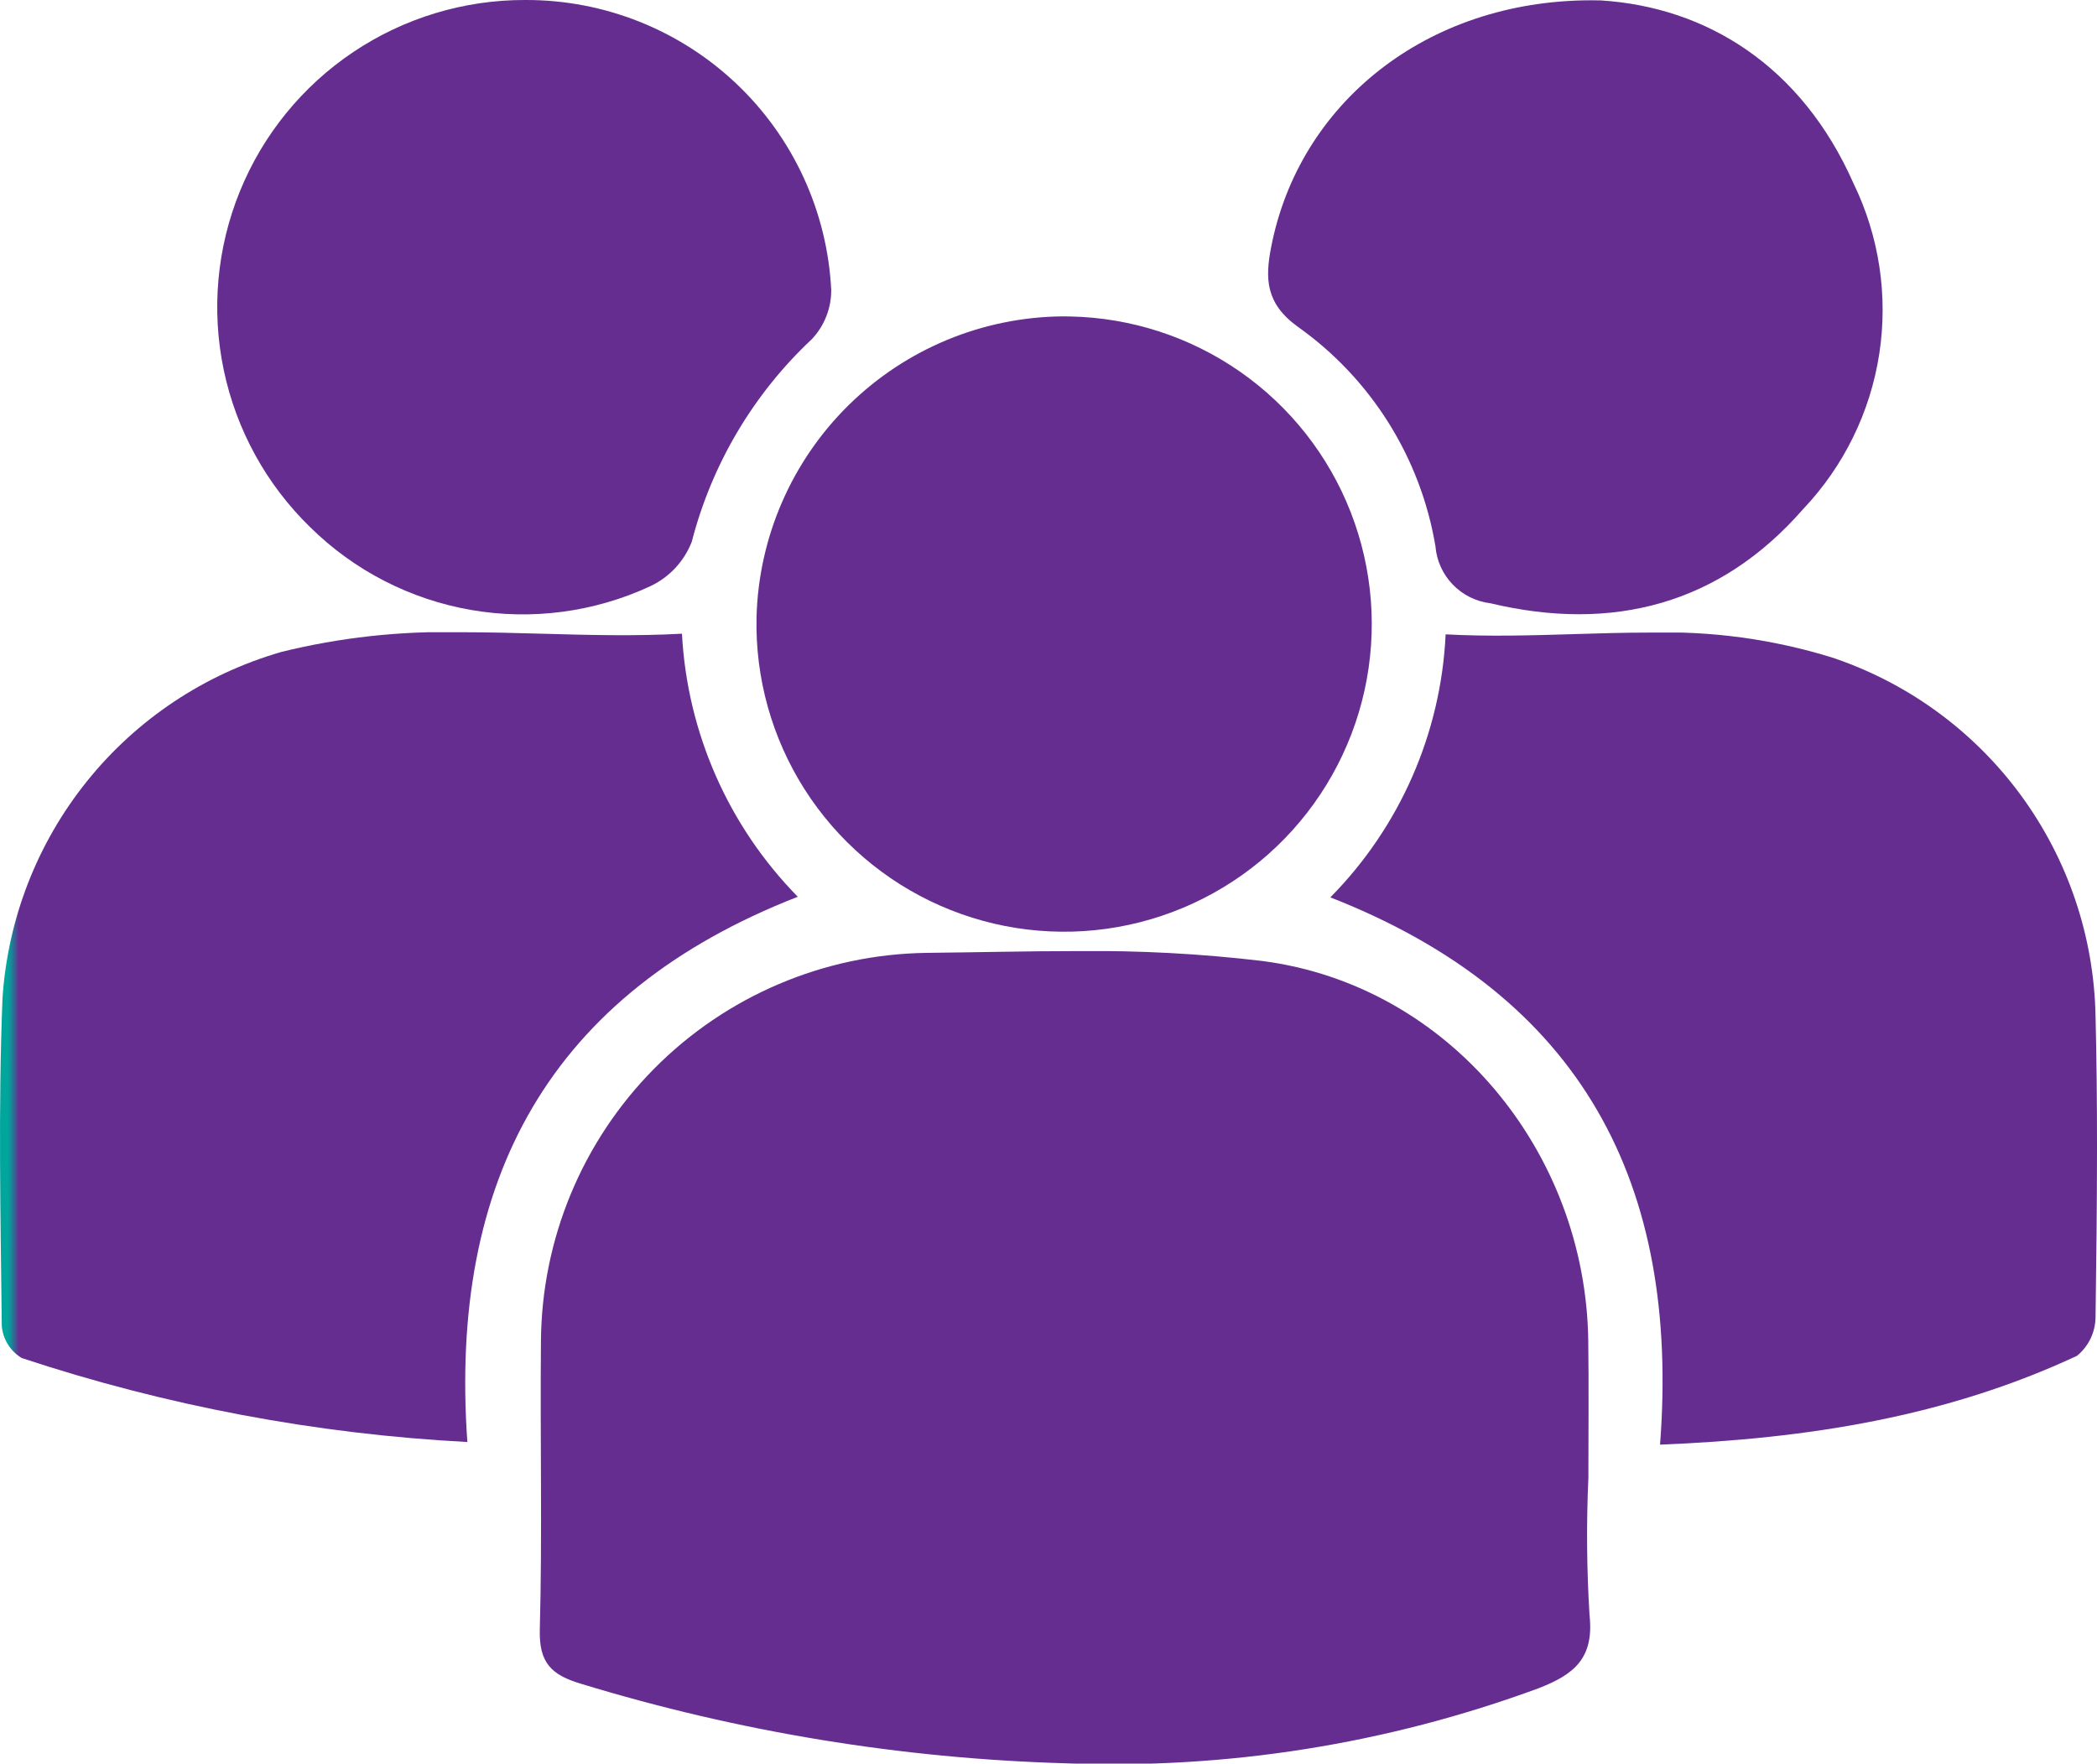
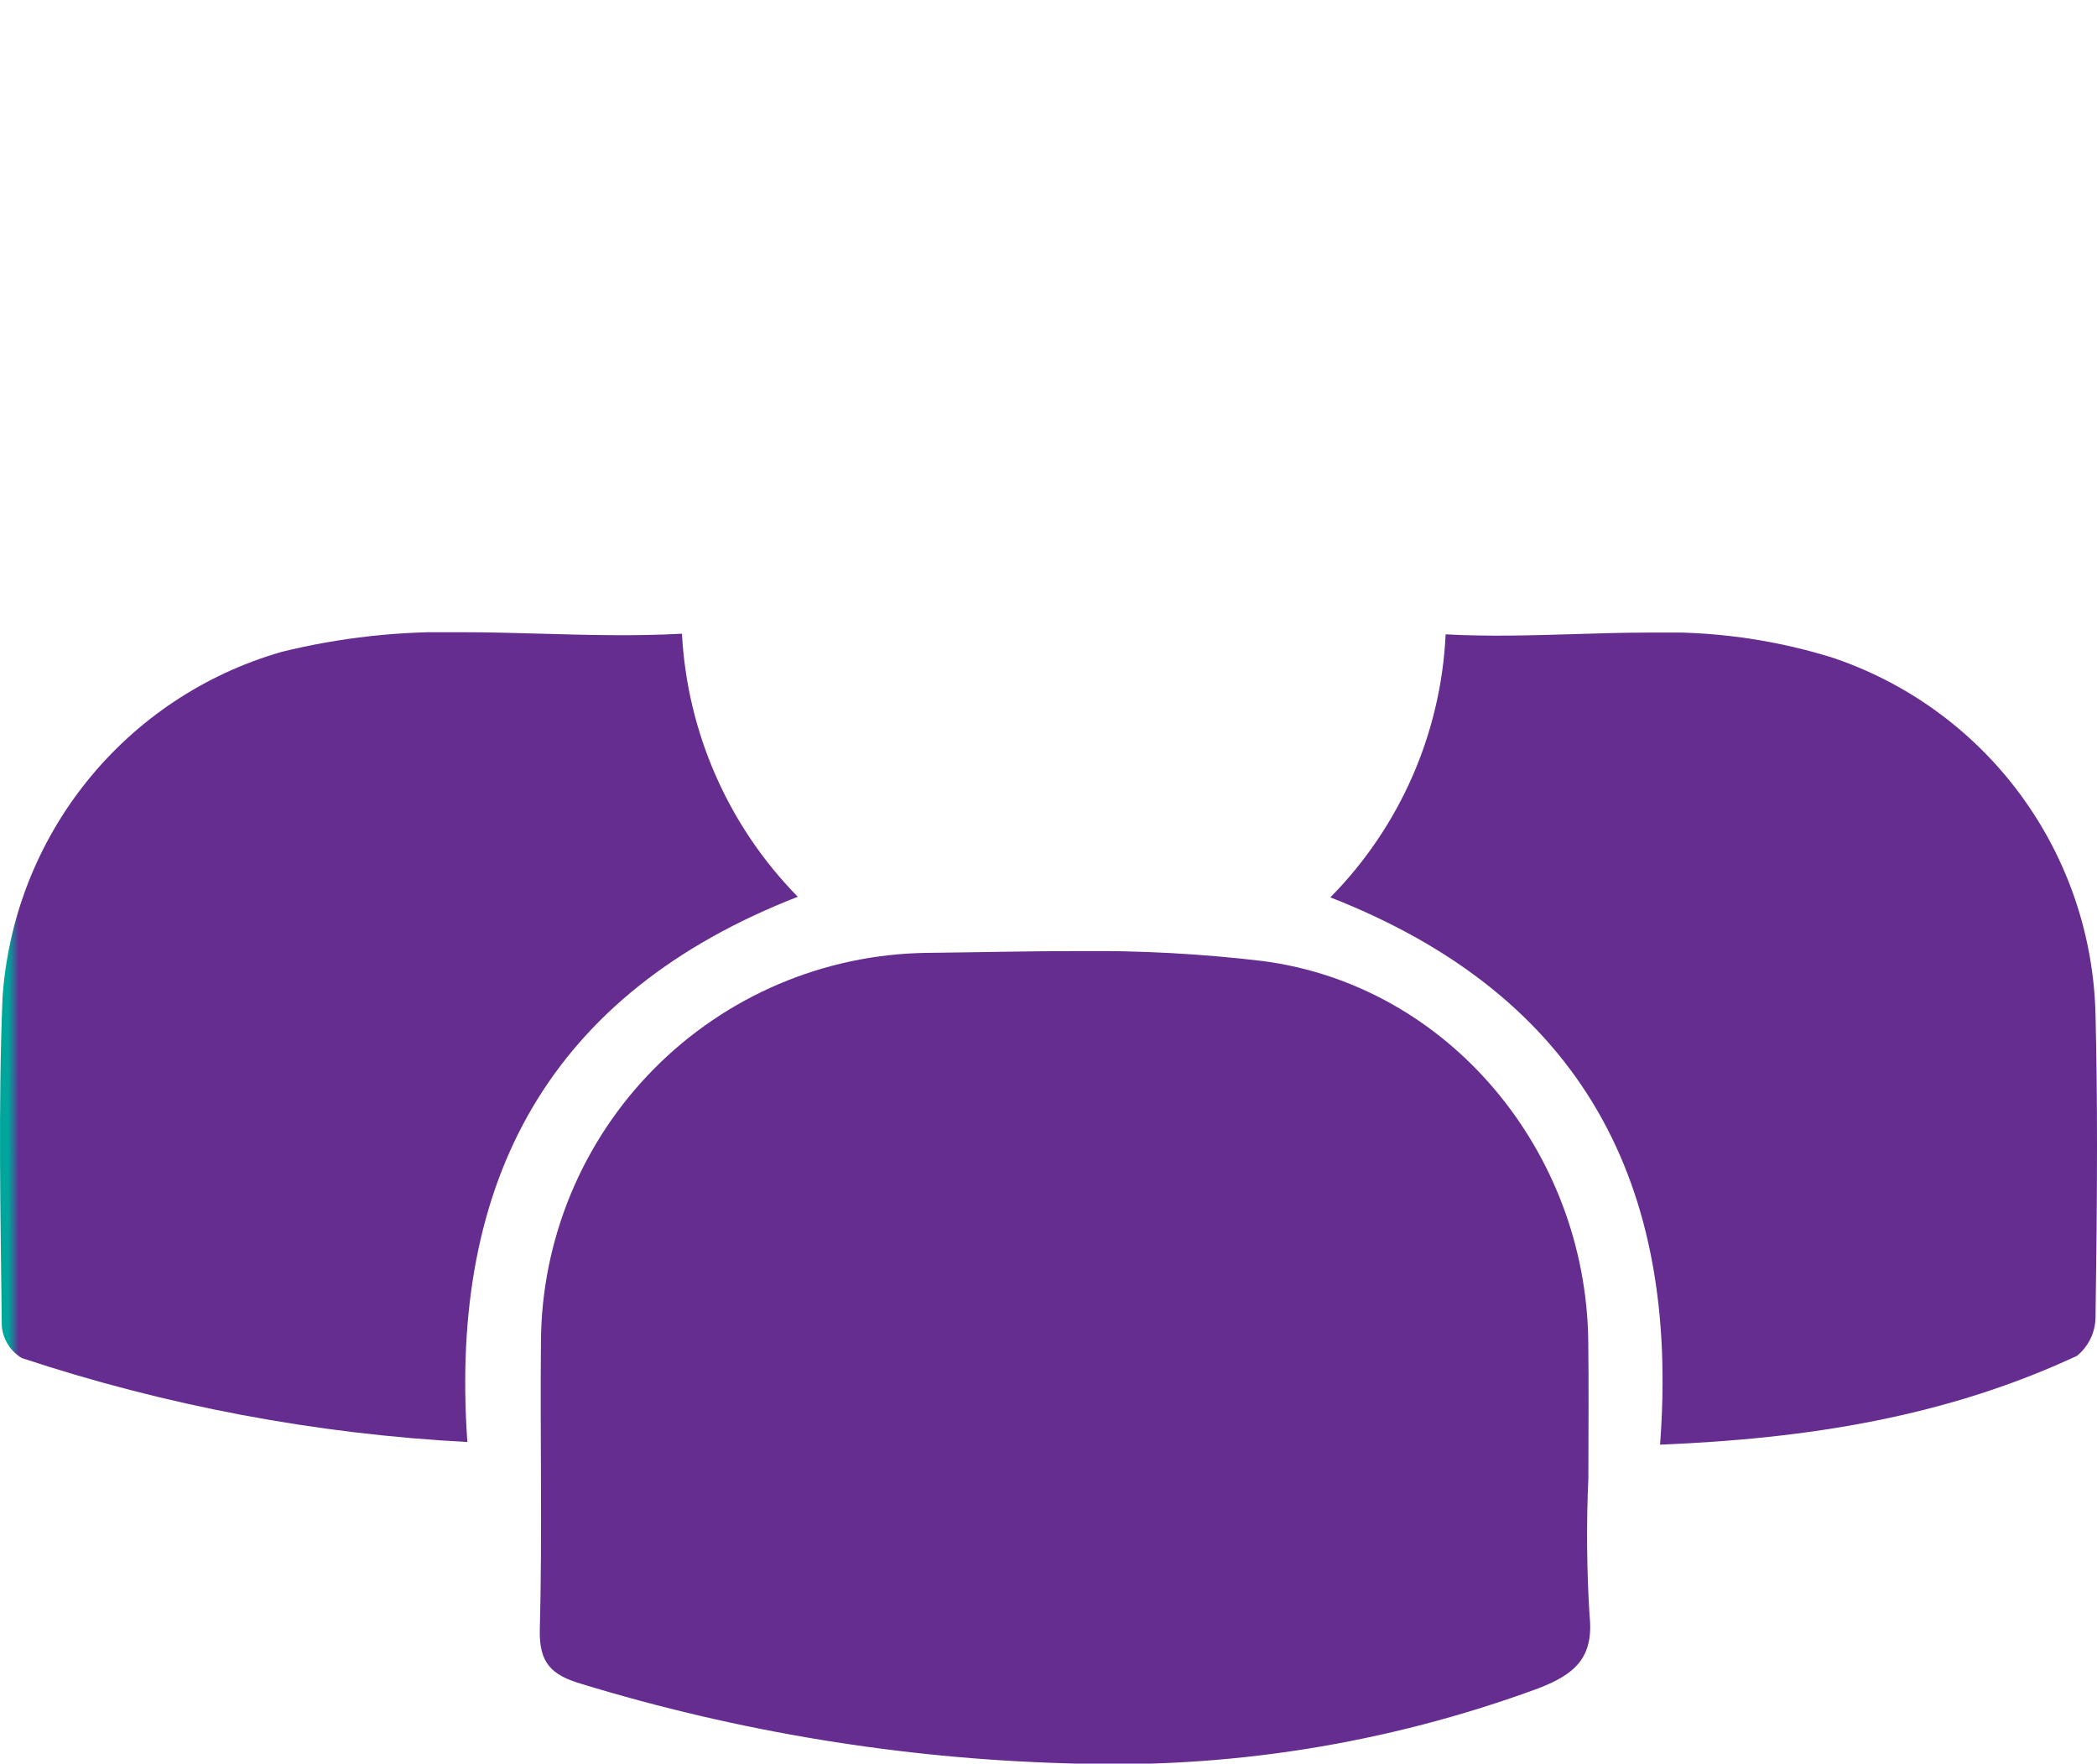
<svg xmlns="http://www.w3.org/2000/svg" xmlns:xlink="http://www.w3.org/1999/xlink" width="101.852" height="85.659" viewBox="0 0 101.852 85.659">
  <defs>
    <clipPath id="clip-path">
      <path id="Path_17" data-name="Path 17" d="M44.993,46.281A18.992,18.992,0,0,0,26.274,65.163c-.045,4.661.068,9.325-.055,13.983-.043,1.625.563,2.213,2.028,2.643a89.315,89.315,0,0,0,23.479,3.854,59.77,59.77,0,0,0,23-3.643c1.736-.672,2.707-1.463,2.478-3.555a62.436,62.436,0,0,1-.056-6.663c0-2.223.024-4.447-.006-6.669-.12-9.165-6.75-17.258-15.834-18.438a69.7,69.7,0,0,0-8.98-.481c-2.445,0-4.9.063-7.332.087" fill="none" />
    </clipPath>
    <linearGradient id="linear-gradient" x1="-0.511" y1="0.996" x2="-0.491" y2="0.996" gradientUnits="objectBoundingBox">
      <stop offset="0" stop-color="#00a69c" />
      <stop offset="0.328" stop-color="#00a69c" />
      <stop offset="0.427" stop-color="#0e949a" />
      <stop offset="0.624" stop-color="#346795" />
      <stop offset="0.848" stop-color="#652d90" />
      <stop offset="1" stop-color="#652d90" />
    </linearGradient>
    <clipPath id="clip-path-2">
      <path id="Path_18" data-name="Path 18" d="M13.647,31.671A18.774,18.774,0,0,0,.121,48.5C-.09,53.8.028,59.1.087,64.4a2.011,2.011,0,0,0,.97,1.56A82.676,82.676,0,0,0,22.7,70.039C21.8,57.313,26.688,48.258,38.749,43.556a19.723,19.723,0,0,1-5.626-12.777c-2.275.126-4.552.064-6.82,0-1.307-.036-2.611-.072-3.912-.072a33.229,33.229,0,0,0-8.744.962" fill="none" />
    </clipPath>
    <linearGradient id="linear-gradient-2" x1="0.002" y1="1.397" x2="0.028" y2="1.397" xlink:href="#linear-gradient" />
    <clipPath id="clip-path-3">
      <path id="Path_19" data-name="Path 19" d="M76.433,30.8c-2.065.062-4.14.124-6.218.01a19.476,19.476,0,0,1-5.6,12.775c12.255,4.8,16.982,13.944,16.014,26.582,7.211-.289,13.936-1.366,20.252-4.315a2.453,2.453,0,0,0,.9-1.886c.038-2.716.07-5.433.071-8.149v-.229c0-2.082-.02-4.163-.071-6.244A18.74,18.74,0,0,0,89,31.941,27.3,27.3,0,0,0,80.1,30.725c-1.218,0-2.44.037-3.666.074" fill="none" />
    </clipPath>
    <linearGradient id="linear-gradient-3" x1="-1.736" y1="1.393" x2="-1.709" y2="1.393" xlink:href="#linear-gradient" />
    <clipPath id="clip-path-4">
      <path id="Path_20" data-name="Path 20" d="M36.745,29.971a14.943,14.943,0,1,0,15.233-14.6c-.126,0-.251-.005-.376-.005A15.007,15.007,0,0,0,36.745,29.971" fill="none" />
    </clipPath>
    <linearGradient id="linear-gradient-4" x1="-1.211" y1="2.331" x2="-1.178" y2="2.331" xlink:href="#linear-gradient" />
    <clipPath id="clip-path-5">
      <path id="Path_21" data-name="Path 21" d="M25.5,0A14.915,14.915,0,0,0,15.069,25.609a14.7,14.7,0,0,0,16.514,2.864A3.975,3.975,0,0,0,33.6,26.312a20.5,20.5,0,0,1,5.836-9.844,3.445,3.445,0,0,0,.936-2.4A14.824,14.824,0,0,0,25.539,0Z" fill="none" />
    </clipPath>
    <linearGradient id="linear-gradient-5" x1="-0.302" y1="2.755" x2="-0.269" y2="2.755" xlink:href="#linear-gradient" />
    <clipPath id="clip-path-6">
      <path id="Path_22" data-name="Path 22" d="M61.741,12c-.3,1.529-.271,2.74,1.29,3.868a16.389,16.389,0,0,1,6.688,10.654A3.039,3.039,0,0,0,72.385,29.3c5.954,1.42,11.163.045,15.192-4.571A14.053,14.053,0,0,0,90.022,8.9C87.5,3.2,82.889.343,77.749.02c-.149,0-.3-.006-.446-.006C69.238.015,63.083,5.059,61.741,12" fill="none" />
    </clipPath>
    <linearGradient id="linear-gradient-6" x1="-1.976" y1="2.789" x2="-1.944" y2="2.789" xlink:href="#linear-gradient" />
  </defs>
  <g id="fun-work-environment-icon" transform="translate(0)">
    <g id="Group_4" data-name="Group 4">
      <g id="Group_3" data-name="Group 3" clip-path="url(#clip-path)">
        <rect id="Rectangle_3" data-name="Rectangle 3" width="51.254" height="39.603" transform="translate(26.176 46.194)" fill="url(#linear-gradient)" />
      </g>
    </g>
    <g id="Group_6" data-name="Group 6">
      <g id="Group_5" data-name="Group 5" clip-path="url(#clip-path-2)">
        <rect id="Rectangle_4" data-name="Rectangle 4" width="38.839" height="39.33" transform="translate(-0.09 30.709)" fill="url(#linear-gradient-2)" />
      </g>
    </g>
    <g id="Group_8" data-name="Group 8">
      <g id="Group_7" data-name="Group 7" clip-path="url(#clip-path-3)">
        <rect id="Rectangle_5" data-name="Rectangle 5" width="37.233" height="39.441" transform="translate(64.619 30.725)" fill="url(#linear-gradient-3)" />
      </g>
    </g>
    <g id="Group_10" data-name="Group 10">
      <g id="Group_9" data-name="Group 9" clip-path="url(#clip-path-4)">
-         <rect id="Rectangle_6" data-name="Rectangle 6" width="30.226" height="30.161" transform="translate(36.594 15.363)" fill="url(#linear-gradient-4)" />
-       </g>
+         </g>
    </g>
    <g id="Group_12" data-name="Group 12">
      <g id="Group_11" data-name="Group 11" clip-path="url(#clip-path-5)">
-         <rect id="Rectangle_7" data-name="Rectangle 7" width="31.047" height="31.086" transform="translate(9.365 0)" fill="url(#linear-gradient-5)" />
-       </g>
+         </g>
    </g>
    <g id="Group_14" data-name="Group 14">
      <g id="Group_13" data-name="Group 13" clip-path="url(#clip-path-6)">
-         <rect id="Rectangle_8" data-name="Rectangle 8" width="31.097" height="30.705" transform="translate(61.445 0.014)" fill="url(#linear-gradient-6)" />
-       </g>
+         </g>
    </g>
  </g>
</svg>